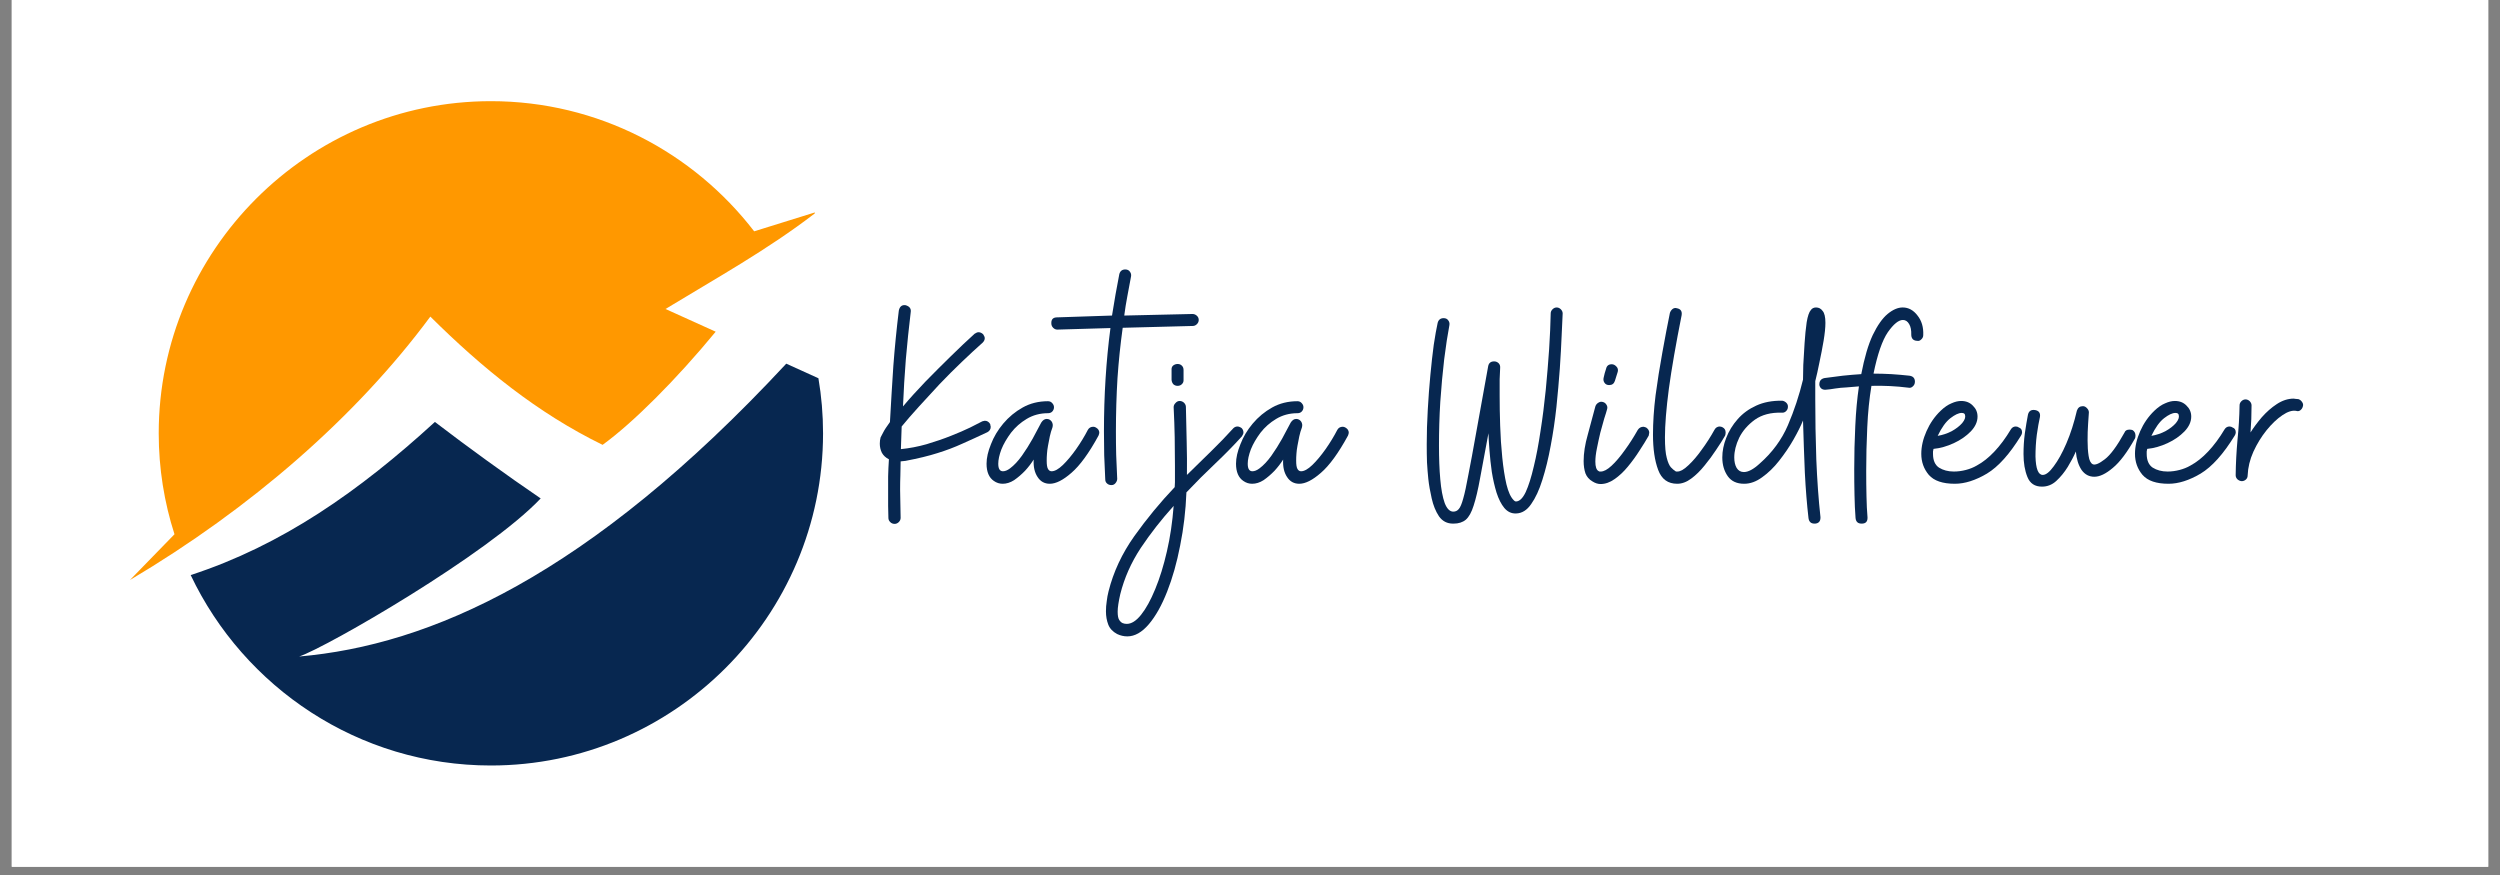
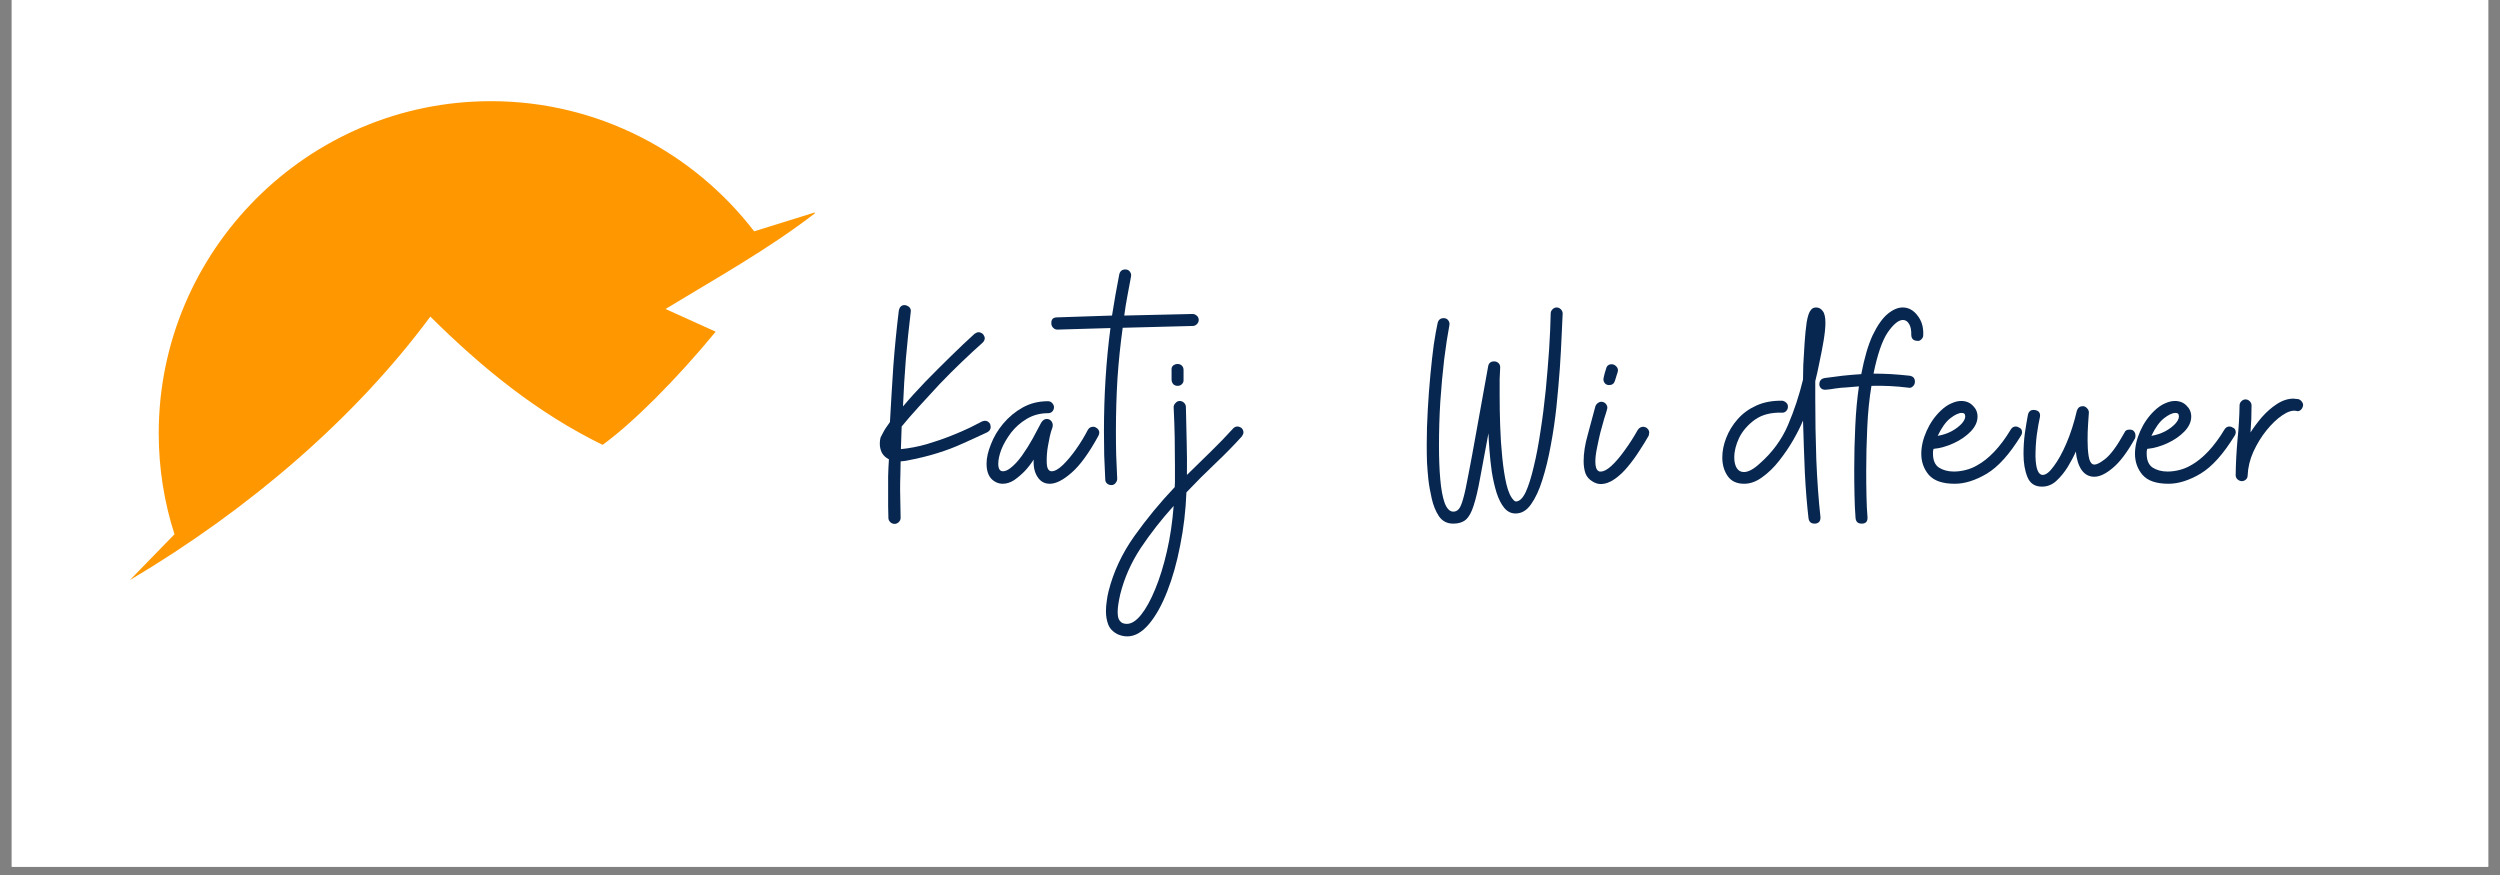
<svg xmlns="http://www.w3.org/2000/svg" width="200" zoomAndPan="magnify" viewBox="0 0 150 52.5" height="70" preserveAspectRatio="xMidYMid meet" version="1.0">
  <rect x="0" y="0" width="150" height="52.5" fill="#808080" stroke="none" />
  <defs>
    <g />
    <clipPath id="cc5bca7068">
      <path d="M 0.707 0 L 149.293 0 L 149.293 52.004 L 0.707 52.004 Z M 0.707 0 " clip-rule="nonzero" />
    </clipPath>
    <clipPath id="37a00999f5">
-       <path d="M 11 21 L 49.387 21 L 49.387 46 L 11 46 Z M 11 21 " clip-rule="nonzero" />
-     </clipPath>
+       </clipPath>
    <clipPath id="ece7369c9d">
      <path d="M 7.781 6.066 L 49 6.066 L 49 35 L 7.781 35 Z M 7.781 6.066 " clip-rule="nonzero" />
    </clipPath>
  </defs>
  <g clip-path="url(#cc5bca7068)">
    <path fill="#ffffff" d="M 0.707 0 L 149.293 0 L 149.293 52.004 L 0.707 52.004 Z M 0.707 0 " fill-opacity="1" fill-rule="nonzero" />
    <path fill="#ffffff" d="M 0.707 0 L 149.293 0 L 149.293 52.004 L 0.707 52.004 Z M 0.707 0 " fill-opacity="1" fill-rule="nonzero" />
  </g>
  <g clip-path="url(#37a00999f5)">
    <path fill="#072750" d="M 49.105 22.695 C 49.289 23.77 49.383 24.875 49.383 26 C 49.383 36.977 40.43 45.93 29.453 45.93 C 21.516 45.93 14.641 41.246 11.441 34.504 C 16.922 32.719 21.559 29.469 26.094 25.316 C 28.043 26.809 30.414 28.527 32.441 29.906 C 29.289 33.246 19.605 38.832 17.949 39.391 C 25.758 38.711 35.289 34.609 47.176 21.82 C 47.82 22.113 48.461 22.402 49.105 22.695 " fill-opacity="1" fill-rule="evenodd" />
  </g>
  <g clip-path="url(#ece7369c9d)">
    <path fill="#ff9800" d="M 29.453 6.07 C 35.875 6.07 41.602 9.137 45.25 13.879 L 48.891 12.746 L 48.887 12.805 C 46.051 14.984 42.992 16.68 39.93 18.539 C 40.934 18.992 41.938 19.449 42.941 19.902 C 40.559 22.797 37.961 25.383 36.156 26.691 C 32.238 24.777 28.949 22.098 25.82 18.996 C 21.355 25.031 15.004 30.531 7.797 34.801 L 10.469 32.055 C 9.855 30.145 9.523 28.109 9.523 26 C 9.523 15.023 18.477 6.07 29.453 6.07 " fill-opacity="1" fill-rule="evenodd" />
  </g>
  <g fill="#072750" fill-opacity="1">
    <g transform="translate(52.788, 31.417)">
      <g>
        <path d="M 0.891 0.016 C 0.785 0.016 0.695 -0.02 0.625 -0.094 C 0.551 -0.164 0.516 -0.25 0.516 -0.344 C 0.516 -0.582 0.508 -0.82 0.5 -1.062 C 0.5 -1.312 0.5 -1.555 0.5 -1.797 C 0.5 -2.148 0.5 -2.492 0.5 -2.828 C 0.508 -3.16 0.523 -3.504 0.547 -3.859 C 0.359 -3.953 0.219 -4.082 0.125 -4.25 C 0.039 -4.426 0 -4.609 0 -4.797 C 0 -4.93 0.016 -5.055 0.047 -5.172 C 0.078 -5.234 0.129 -5.332 0.203 -5.469 C 0.273 -5.613 0.41 -5.82 0.609 -6.094 C 0.672 -7.227 0.738 -8.348 0.812 -9.453 C 0.895 -10.555 1.004 -11.664 1.141 -12.781 C 1.191 -13.02 1.32 -13.129 1.531 -13.109 C 1.77 -13.047 1.879 -12.914 1.859 -12.719 C 1.742 -11.758 1.645 -10.805 1.562 -9.859 C 1.488 -8.922 1.43 -7.977 1.391 -7.031 C 1.785 -7.5 2.234 -7.992 2.734 -8.516 C 3.242 -9.035 3.754 -9.547 4.266 -10.047 C 4.785 -10.555 5.258 -11.004 5.688 -11.391 C 5.781 -11.453 5.859 -11.484 5.922 -11.484 C 6.023 -11.484 6.117 -11.441 6.203 -11.359 C 6.266 -11.266 6.297 -11.188 6.297 -11.125 C 6.297 -11.031 6.254 -10.941 6.172 -10.859 C 5.785 -10.516 5.367 -10.129 4.922 -9.703 C 4.473 -9.273 4.023 -8.828 3.578 -8.359 C 3.141 -7.891 2.723 -7.438 2.328 -7 C 1.93 -6.562 1.594 -6.172 1.312 -5.828 L 1.266 -4.469 C 1.773 -4.52 2.289 -4.617 2.812 -4.766 C 3.332 -4.922 3.816 -5.086 4.266 -5.266 C 4.711 -5.441 5.098 -5.609 5.422 -5.766 C 5.754 -5.93 5.988 -6.051 6.125 -6.125 C 6.164 -6.145 6.203 -6.156 6.234 -6.156 C 6.266 -6.164 6.285 -6.172 6.297 -6.172 C 6.441 -6.172 6.551 -6.102 6.625 -5.969 C 6.633 -5.938 6.641 -5.906 6.641 -5.875 C 6.648 -5.852 6.656 -5.832 6.656 -5.812 C 6.656 -5.664 6.586 -5.555 6.453 -5.484 C 5.922 -5.234 5.422 -5.004 4.953 -4.797 C 4.492 -4.586 4 -4.398 3.469 -4.234 C 2.945 -4.066 2.305 -3.91 1.547 -3.766 L 1.25 -3.734 C 1.25 -3.453 1.242 -3.172 1.234 -2.891 C 1.223 -2.609 1.219 -2.32 1.219 -2.031 C 1.219 -1.758 1.223 -1.484 1.234 -1.203 C 1.242 -0.922 1.25 -0.633 1.25 -0.344 C 1.25 -0.25 1.211 -0.164 1.141 -0.094 C 1.066 -0.02 0.984 0.016 0.891 0.016 Z M 0.891 0.016 " />
      </g>
    </g>
  </g>
  <g fill="#072750" fill-opacity="1">
    <g transform="translate(59.677, 31.417)">
      <g>
        <path d="M -0.047 -2.562 C -0.336 -2.758 -0.484 -3.102 -0.484 -3.594 C -0.484 -3.945 -0.395 -4.336 -0.219 -4.766 C -0.051 -5.203 0.191 -5.613 0.516 -6 C 0.848 -6.395 1.238 -6.719 1.688 -6.969 C 2.133 -7.219 2.641 -7.344 3.203 -7.344 C 3.305 -7.344 3.391 -7.305 3.453 -7.234 C 3.523 -7.16 3.562 -7.078 3.562 -6.984 C 3.562 -6.879 3.523 -6.789 3.453 -6.719 C 3.391 -6.656 3.305 -6.625 3.203 -6.625 C 2.723 -6.625 2.297 -6.508 1.922 -6.281 C 1.555 -6.062 1.242 -5.785 0.984 -5.453 C 0.734 -5.117 0.539 -4.785 0.406 -4.453 C 0.281 -4.117 0.219 -3.832 0.219 -3.594 C 0.219 -3.289 0.312 -3.141 0.5 -3.141 C 0.625 -3.141 0.766 -3.195 0.922 -3.312 C 1.172 -3.5 1.41 -3.754 1.641 -4.078 C 1.867 -4.398 2.082 -4.738 2.281 -5.094 C 2.477 -5.457 2.648 -5.781 2.797 -6.062 C 2.891 -6.207 3 -6.281 3.125 -6.281 C 3.25 -6.281 3.348 -6.227 3.422 -6.125 C 3.492 -6.02 3.508 -5.898 3.469 -5.766 C 3.406 -5.598 3.352 -5.422 3.312 -5.234 C 3.27 -5.047 3.234 -4.859 3.203 -4.672 C 3.172 -4.492 3.148 -4.332 3.141 -4.188 C 3.129 -4.039 3.125 -3.906 3.125 -3.781 C 3.125 -3.539 3.148 -3.375 3.203 -3.281 C 3.254 -3.188 3.328 -3.141 3.422 -3.141 C 3.609 -3.141 3.832 -3.266 4.094 -3.516 C 4.352 -3.766 4.617 -4.082 4.891 -4.469 C 5.16 -4.852 5.395 -5.238 5.594 -5.625 C 5.664 -5.75 5.773 -5.812 5.922 -5.812 C 5.973 -5.812 6.023 -5.797 6.078 -5.766 C 6.211 -5.691 6.281 -5.586 6.281 -5.453 C 6.281 -5.43 6.273 -5.406 6.266 -5.375 C 6.254 -5.352 6.242 -5.32 6.234 -5.281 C 5.66 -4.227 5.117 -3.484 4.609 -3.047 C 4.109 -2.609 3.676 -2.391 3.312 -2.391 C 3 -2.391 2.754 -2.523 2.578 -2.797 C 2.398 -3.066 2.32 -3.414 2.344 -3.844 C 2.207 -3.625 2.035 -3.398 1.828 -3.172 C 1.617 -2.953 1.398 -2.766 1.172 -2.609 C 0.941 -2.461 0.711 -2.391 0.484 -2.391 C 0.297 -2.391 0.117 -2.445 -0.047 -2.562 Z M -0.047 -2.562 " />
      </g>
    </g>
  </g>
  <g fill="#072750" fill-opacity="1">
    <g transform="translate(65.971, 31.417)">
      <g>
        <path d="M 0.719 -2.312 L 0.703 -2.312 C 0.609 -2.312 0.523 -2.344 0.453 -2.406 C 0.379 -2.469 0.344 -2.551 0.344 -2.656 C 0.32 -3.156 0.301 -3.641 0.281 -4.109 C 0.27 -4.586 0.266 -5.062 0.266 -5.531 C 0.266 -7.688 0.395 -9.754 0.656 -11.734 L -2.531 -11.641 C -2.625 -11.641 -2.707 -11.676 -2.781 -11.75 C -2.852 -11.82 -2.891 -11.91 -2.891 -12.016 L -2.891 -12.047 C -2.891 -12.266 -2.773 -12.375 -2.547 -12.375 L 0.75 -12.484 C 0.883 -13.336 1.031 -14.164 1.188 -14.969 C 1.238 -15.156 1.359 -15.25 1.547 -15.25 C 1.672 -15.25 1.766 -15.203 1.828 -15.109 C 1.891 -15.023 1.91 -14.93 1.891 -14.828 C 1.816 -14.441 1.742 -14.051 1.672 -13.656 C 1.598 -13.27 1.535 -12.879 1.484 -12.484 L 5.578 -12.578 C 5.68 -12.578 5.77 -12.539 5.844 -12.469 C 5.914 -12.406 5.953 -12.32 5.953 -12.219 C 5.953 -12.125 5.914 -12.039 5.844 -11.969 C 5.77 -11.895 5.688 -11.859 5.594 -11.859 L 1.391 -11.75 C 1.254 -10.758 1.148 -9.75 1.078 -8.719 C 1.016 -7.688 0.984 -6.625 0.984 -5.531 C 0.984 -5.07 0.988 -4.602 1 -4.125 C 1.02 -3.656 1.039 -3.176 1.062 -2.688 C 1.062 -2.594 1.023 -2.504 0.953 -2.422 C 0.891 -2.348 0.812 -2.312 0.719 -2.312 Z M 0.719 -2.312 " />
      </g>
    </g>
  </g>
  <g fill="#072750" fill-opacity="1">
    <g transform="translate(70.263, 31.417)">
      <g>
        <path d="M -3.234 6.625 C -3.492 6.488 -3.672 6.301 -3.766 6.062 C -3.859 5.82 -3.906 5.555 -3.906 5.266 C -3.906 5.055 -3.891 4.852 -3.859 4.656 C -3.836 4.457 -3.801 4.258 -3.75 4.062 C -3.457 2.895 -2.941 1.789 -2.203 0.75 C -1.461 -0.289 -0.656 -1.27 0.219 -2.188 C 0.227 -2.281 0.234 -2.379 0.234 -2.484 C 0.234 -2.598 0.234 -2.707 0.234 -2.812 L 0.234 -3.469 C 0.234 -4.031 0.227 -4.602 0.219 -5.188 C 0.207 -5.77 0.188 -6.367 0.156 -6.984 C 0.156 -7.078 0.191 -7.16 0.266 -7.234 C 0.336 -7.316 0.422 -7.359 0.516 -7.359 C 0.617 -7.359 0.707 -7.32 0.781 -7.25 C 0.852 -7.176 0.891 -7.094 0.891 -7 C 0.91 -6.289 0.926 -5.594 0.938 -4.906 C 0.957 -4.227 0.961 -3.566 0.953 -2.922 C 1.461 -3.422 1.953 -3.898 2.422 -4.359 C 2.891 -4.816 3.328 -5.27 3.734 -5.719 C 3.805 -5.789 3.891 -5.828 3.984 -5.828 C 4.055 -5.828 4.141 -5.797 4.234 -5.734 C 4.305 -5.66 4.344 -5.57 4.344 -5.469 C 4.344 -5.406 4.312 -5.328 4.25 -5.234 C 3.758 -4.691 3.223 -4.145 2.641 -3.594 C 2.066 -3.051 1.492 -2.477 0.922 -1.875 C 0.879 -0.77 0.754 0.289 0.547 1.312 C 0.348 2.344 0.086 3.266 -0.234 4.078 C -0.555 4.898 -0.922 5.551 -1.328 6.031 C -1.742 6.52 -2.176 6.766 -2.625 6.766 C -2.832 6.766 -3.035 6.719 -3.234 6.625 Z M -2.906 5.969 C -2.832 6 -2.75 6.016 -2.656 6.016 C -2.375 6.016 -2.086 5.832 -1.797 5.469 C -1.504 5.102 -1.223 4.594 -0.953 3.938 C -0.68 3.281 -0.445 2.523 -0.25 1.672 C -0.051 0.816 0.082 -0.094 0.156 -1.062 C -0.57 -0.258 -1.227 0.578 -1.812 1.453 C -2.395 2.336 -2.805 3.266 -3.047 4.234 C -3.148 4.68 -3.203 5.031 -3.203 5.281 C -3.203 5.52 -3.172 5.688 -3.109 5.781 C -3.047 5.875 -2.977 5.938 -2.906 5.969 Z M 0.391 -8.266 C 0.297 -8.266 0.211 -8.297 0.141 -8.359 C 0.078 -8.43 0.039 -8.52 0.031 -8.625 L 0.031 -9.203 C 0.02 -9.328 0.051 -9.422 0.125 -9.484 C 0.207 -9.547 0.297 -9.578 0.391 -9.578 C 0.492 -9.578 0.578 -9.547 0.641 -9.484 C 0.711 -9.422 0.75 -9.332 0.75 -9.219 L 0.75 -8.594 C 0.75 -8.5 0.711 -8.422 0.641 -8.359 C 0.578 -8.297 0.492 -8.266 0.391 -8.266 Z M 0.391 -8.266 " />
      </g>
    </g>
  </g>
  <g fill="#072750" fill-opacity="1">
    <g transform="translate(74.645, 31.417)">
      <g>
-         <path d="M -0.047 -2.562 C -0.336 -2.758 -0.484 -3.102 -0.484 -3.594 C -0.484 -3.945 -0.395 -4.336 -0.219 -4.766 C -0.051 -5.203 0.191 -5.613 0.516 -6 C 0.848 -6.395 1.238 -6.719 1.688 -6.969 C 2.133 -7.219 2.641 -7.344 3.203 -7.344 C 3.305 -7.344 3.391 -7.305 3.453 -7.234 C 3.523 -7.16 3.562 -7.078 3.562 -6.984 C 3.562 -6.879 3.523 -6.789 3.453 -6.719 C 3.391 -6.656 3.305 -6.625 3.203 -6.625 C 2.723 -6.625 2.297 -6.508 1.922 -6.281 C 1.555 -6.062 1.242 -5.785 0.984 -5.453 C 0.734 -5.117 0.539 -4.785 0.406 -4.453 C 0.281 -4.117 0.219 -3.832 0.219 -3.594 C 0.219 -3.289 0.312 -3.141 0.5 -3.141 C 0.625 -3.141 0.766 -3.195 0.922 -3.312 C 1.172 -3.5 1.41 -3.754 1.641 -4.078 C 1.867 -4.398 2.082 -4.738 2.281 -5.094 C 2.477 -5.457 2.648 -5.781 2.797 -6.062 C 2.891 -6.207 3 -6.281 3.125 -6.281 C 3.25 -6.281 3.348 -6.227 3.422 -6.125 C 3.492 -6.02 3.508 -5.898 3.469 -5.766 C 3.406 -5.598 3.352 -5.422 3.312 -5.234 C 3.27 -5.047 3.234 -4.859 3.203 -4.672 C 3.172 -4.492 3.148 -4.332 3.141 -4.188 C 3.129 -4.039 3.125 -3.906 3.125 -3.781 C 3.125 -3.539 3.148 -3.375 3.203 -3.281 C 3.254 -3.188 3.328 -3.141 3.422 -3.141 C 3.609 -3.141 3.832 -3.266 4.094 -3.516 C 4.352 -3.766 4.617 -4.082 4.891 -4.469 C 5.16 -4.852 5.395 -5.238 5.594 -5.625 C 5.664 -5.75 5.773 -5.812 5.922 -5.812 C 5.973 -5.812 6.023 -5.797 6.078 -5.766 C 6.211 -5.691 6.281 -5.586 6.281 -5.453 C 6.281 -5.43 6.273 -5.406 6.266 -5.375 C 6.254 -5.352 6.242 -5.32 6.234 -5.281 C 5.66 -4.227 5.117 -3.484 4.609 -3.047 C 4.109 -2.609 3.676 -2.391 3.312 -2.391 C 3 -2.391 2.754 -2.523 2.578 -2.797 C 2.398 -3.066 2.32 -3.414 2.344 -3.844 C 2.207 -3.625 2.035 -3.398 1.828 -3.172 C 1.617 -2.953 1.398 -2.766 1.172 -2.609 C 0.941 -2.461 0.711 -2.391 0.484 -2.391 C 0.297 -2.391 0.117 -2.445 -0.047 -2.562 Z M -0.047 -2.562 " />
-       </g>
+         </g>
    </g>
  </g>
  <g fill="#072750" fill-opacity="1">
    <g transform="translate(80.939, 31.417)">
      <g />
    </g>
  </g>
  <g fill="#072750" fill-opacity="1">
    <g transform="translate(85.448, 31.417)">
      <g>
        <path d="M 1.766 0 L 1.734 0 C 1.379 0 1.098 -0.145 0.891 -0.438 C 0.691 -0.738 0.547 -1.098 0.453 -1.516 C 0.359 -1.93 0.289 -2.32 0.25 -2.688 C 0.219 -3 0.191 -3.328 0.172 -3.672 C 0.16 -4.016 0.156 -4.375 0.156 -4.75 C 0.156 -5.426 0.176 -6.125 0.219 -6.844 C 0.258 -7.562 0.312 -8.254 0.375 -8.922 C 0.438 -9.586 0.504 -10.191 0.578 -10.734 C 0.66 -11.273 0.738 -11.711 0.812 -12.047 C 0.863 -12.234 0.984 -12.328 1.172 -12.328 C 1.297 -12.328 1.391 -12.281 1.453 -12.188 C 1.516 -12.102 1.535 -12.008 1.516 -11.906 C 1.41 -11.352 1.305 -10.672 1.203 -9.859 C 1.109 -9.055 1.031 -8.203 0.969 -7.297 C 0.914 -6.398 0.891 -5.531 0.891 -4.688 C 0.891 -3.938 0.914 -3.258 0.969 -2.656 C 1.02 -2.062 1.109 -1.586 1.234 -1.234 C 1.367 -0.891 1.539 -0.719 1.75 -0.719 C 1.883 -0.719 1.992 -0.77 2.078 -0.875 C 2.172 -0.977 2.258 -1.188 2.344 -1.5 C 2.438 -1.82 2.539 -2.301 2.656 -2.938 C 2.781 -3.57 2.938 -4.414 3.125 -5.469 C 3.312 -6.531 3.551 -7.859 3.844 -9.453 C 3.883 -9.641 4.004 -9.734 4.203 -9.734 C 4.305 -9.734 4.395 -9.695 4.469 -9.625 C 4.539 -9.551 4.57 -9.461 4.562 -9.359 C 4.551 -9.18 4.539 -8.945 4.531 -8.656 C 4.531 -8.363 4.531 -8.039 4.531 -7.688 C 4.531 -7.133 4.539 -6.531 4.562 -5.875 C 4.582 -5.227 4.625 -4.594 4.688 -3.969 C 4.75 -3.352 4.832 -2.816 4.938 -2.359 C 5.051 -1.898 5.195 -1.582 5.375 -1.406 C 5.406 -1.375 5.43 -1.352 5.453 -1.344 C 5.473 -1.332 5.488 -1.328 5.5 -1.328 C 5.719 -1.328 5.914 -1.516 6.094 -1.891 C 6.27 -2.273 6.43 -2.785 6.578 -3.422 C 6.734 -4.055 6.867 -4.77 6.984 -5.562 C 7.109 -6.352 7.211 -7.172 7.297 -8.016 C 7.379 -8.859 7.445 -9.676 7.5 -10.469 C 7.551 -11.27 7.582 -11.984 7.594 -12.609 C 7.594 -12.703 7.629 -12.785 7.703 -12.859 C 7.773 -12.93 7.859 -12.969 7.953 -12.969 C 8.047 -12.969 8.129 -12.93 8.203 -12.859 C 8.273 -12.785 8.312 -12.703 8.312 -12.609 C 8.301 -12.297 8.281 -11.848 8.25 -11.266 C 8.227 -10.691 8.191 -10.035 8.141 -9.297 C 8.086 -8.555 8.02 -7.789 7.938 -7 C 7.852 -6.207 7.738 -5.43 7.594 -4.672 C 7.457 -3.922 7.289 -3.238 7.094 -2.625 C 6.906 -2.02 6.68 -1.535 6.422 -1.172 C 6.172 -0.805 5.867 -0.617 5.516 -0.609 C 5.242 -0.598 5.008 -0.707 4.812 -0.938 C 4.625 -1.164 4.469 -1.473 4.344 -1.859 C 4.227 -2.242 4.133 -2.656 4.062 -3.094 C 4 -3.531 3.953 -3.957 3.922 -4.375 C 3.891 -4.789 3.867 -5.141 3.859 -5.422 C 3.66 -4.336 3.492 -3.441 3.359 -2.734 C 3.234 -2.035 3.102 -1.484 2.969 -1.078 C 2.844 -0.68 2.688 -0.398 2.5 -0.234 C 2.312 -0.078 2.066 0 1.766 0 Z M 1.766 0 " />
      </g>
    </g>
  </g>
  <g fill="#072750" fill-opacity="1">
    <g transform="translate(95.096, 31.417)">
      <g>
        <path d="M 0.453 -2.531 C 0.254 -2.645 0.113 -2.805 0.031 -3.016 C -0.039 -3.223 -0.078 -3.469 -0.078 -3.75 C -0.078 -4.227 0.004 -4.758 0.172 -5.344 C 0.336 -5.938 0.488 -6.5 0.625 -7.031 C 0.656 -7.125 0.711 -7.195 0.797 -7.25 C 0.891 -7.312 0.984 -7.328 1.078 -7.297 C 1.172 -7.273 1.242 -7.219 1.297 -7.125 C 1.348 -7.039 1.359 -6.953 1.328 -6.859 C 1.297 -6.734 1.238 -6.547 1.156 -6.297 C 1.082 -6.047 1.004 -5.766 0.922 -5.453 C 0.848 -5.141 0.781 -4.828 0.719 -4.516 C 0.656 -4.211 0.625 -3.945 0.625 -3.719 C 0.625 -3.414 0.688 -3.227 0.812 -3.156 C 0.832 -3.145 0.852 -3.133 0.875 -3.125 C 0.906 -3.125 0.93 -3.125 0.953 -3.125 C 1.129 -3.125 1.344 -3.238 1.594 -3.469 C 1.852 -3.707 2.117 -4.02 2.391 -4.406 C 2.672 -4.789 2.93 -5.195 3.172 -5.625 C 3.254 -5.75 3.367 -5.812 3.516 -5.812 C 3.535 -5.812 3.555 -5.805 3.578 -5.797 C 3.609 -5.785 3.641 -5.773 3.672 -5.766 C 3.797 -5.68 3.859 -5.578 3.859 -5.453 C 3.859 -5.43 3.852 -5.406 3.844 -5.375 C 3.844 -5.352 3.836 -5.32 3.828 -5.281 C 3.68 -5.02 3.5 -4.723 3.281 -4.391 C 3.07 -4.055 2.836 -3.734 2.578 -3.422 C 2.328 -3.117 2.062 -2.867 1.781 -2.672 C 1.5 -2.473 1.219 -2.375 0.938 -2.375 C 0.781 -2.375 0.617 -2.426 0.453 -2.531 Z M 1.453 -8.312 C 1.328 -8.312 1.234 -8.359 1.172 -8.453 C 1.109 -8.547 1.094 -8.648 1.125 -8.766 L 1.188 -9.031 L 1.266 -9.281 C 1.305 -9.469 1.422 -9.562 1.609 -9.562 C 1.711 -9.562 1.805 -9.516 1.891 -9.422 C 1.973 -9.336 2 -9.234 1.969 -9.109 L 1.797 -8.562 C 1.742 -8.395 1.629 -8.312 1.453 -8.312 Z M 1.453 -8.312 " />
      </g>
    </g>
  </g>
  <g fill="#072750" fill-opacity="1">
    <g transform="translate(98.991, 31.417)">
      <g>
-         <path d="M 1.641 -2.391 C 1.086 -2.391 0.707 -2.664 0.5 -3.219 C 0.289 -3.781 0.188 -4.488 0.188 -5.344 C 0.188 -6.062 0.238 -6.848 0.344 -7.703 C 0.457 -8.555 0.594 -9.41 0.75 -10.266 C 0.906 -11.129 1.055 -11.922 1.203 -12.641 C 1.234 -12.734 1.285 -12.812 1.359 -12.875 C 1.441 -12.938 1.531 -12.953 1.625 -12.922 C 1.852 -12.879 1.945 -12.738 1.906 -12.5 C 1.562 -10.77 1.305 -9.301 1.141 -8.094 C 0.984 -6.895 0.906 -5.922 0.906 -5.172 C 0.906 -4.617 0.941 -4.207 1.016 -3.938 C 1.086 -3.664 1.172 -3.477 1.266 -3.375 C 1.359 -3.281 1.441 -3.207 1.516 -3.156 C 1.535 -3.145 1.555 -3.133 1.578 -3.125 C 1.609 -3.125 1.633 -3.125 1.656 -3.125 C 1.832 -3.125 2.051 -3.25 2.312 -3.5 C 2.582 -3.75 2.852 -4.066 3.125 -4.453 C 3.406 -4.836 3.656 -5.227 3.875 -5.625 C 3.945 -5.758 4.055 -5.828 4.203 -5.828 C 4.223 -5.828 4.242 -5.82 4.266 -5.812 C 4.297 -5.812 4.328 -5.801 4.359 -5.781 C 4.484 -5.719 4.547 -5.613 4.547 -5.469 C 4.547 -5.395 4.535 -5.332 4.516 -5.281 C 4.379 -5.039 4.203 -4.758 3.984 -4.438 C 3.773 -4.113 3.539 -3.797 3.281 -3.484 C 3.031 -3.172 2.766 -2.91 2.484 -2.703 C 2.203 -2.492 1.922 -2.391 1.641 -2.391 Z M 1.641 -2.391 " />
-       </g>
+         </g>
    </g>
  </g>
  <g fill="#072750" fill-opacity="1">
    <g transform="translate(103.572, 31.417)">
      <g>
        <path d="M 5.344 0 L 5.297 0 C 5.086 0 4.969 -0.109 4.938 -0.328 C 4.844 -1.141 4.77 -2.047 4.719 -3.047 C 4.676 -4.055 4.641 -5.102 4.609 -6.188 C 4.473 -5.852 4.281 -5.469 4.031 -5.031 C 3.781 -4.594 3.492 -4.172 3.172 -3.766 C 2.859 -3.367 2.52 -3.039 2.156 -2.781 C 1.801 -2.52 1.441 -2.391 1.078 -2.391 C 0.641 -2.391 0.312 -2.539 0.094 -2.844 C -0.125 -3.156 -0.234 -3.531 -0.234 -3.969 C -0.234 -4.352 -0.156 -4.742 0 -5.141 C 0.156 -5.547 0.383 -5.922 0.688 -6.266 C 0.988 -6.609 1.359 -6.879 1.797 -7.078 C 2.242 -7.285 2.766 -7.383 3.359 -7.375 C 3.453 -7.363 3.535 -7.32 3.609 -7.25 C 3.68 -7.176 3.711 -7.094 3.703 -7 C 3.703 -6.906 3.664 -6.82 3.594 -6.75 C 3.52 -6.676 3.43 -6.645 3.328 -6.656 C 2.68 -6.676 2.145 -6.535 1.719 -6.234 C 1.301 -5.93 0.988 -5.57 0.781 -5.156 C 0.582 -4.738 0.484 -4.344 0.484 -3.969 C 0.484 -3.719 0.531 -3.508 0.625 -3.344 C 0.727 -3.176 0.875 -3.094 1.062 -3.094 C 1.32 -3.094 1.633 -3.258 2 -3.594 C 2.758 -4.258 3.328 -5.031 3.703 -5.906 C 4.078 -6.781 4.379 -7.691 4.609 -8.641 C 4.609 -8.816 4.613 -9.109 4.625 -9.516 C 4.645 -9.93 4.672 -10.367 4.703 -10.828 C 4.734 -11.285 4.773 -11.703 4.828 -12.078 C 4.891 -12.453 4.973 -12.695 5.078 -12.812 C 5.148 -12.914 5.254 -12.969 5.391 -12.969 C 5.555 -12.969 5.688 -12.898 5.781 -12.766 C 5.895 -12.641 5.953 -12.398 5.953 -12.047 C 5.953 -11.754 5.914 -11.395 5.844 -10.969 C 5.77 -10.539 5.688 -10.109 5.594 -9.672 C 5.508 -9.242 5.426 -8.867 5.344 -8.547 L 5.344 -7.469 C 5.344 -6.312 5.363 -5.109 5.406 -3.859 C 5.457 -2.609 5.539 -1.453 5.656 -0.391 L 5.656 -0.359 C 5.656 -0.141 5.551 -0.02 5.344 0 Z M 5.344 0 " />
      </g>
    </g>
  </g>
  <g fill="#072750" fill-opacity="1">
    <g transform="translate(111.02, 31.417)">
      <g>
        <path d="M 0.688 0 L 0.672 0 C 0.453 0 0.332 -0.113 0.312 -0.344 C 0.281 -0.758 0.258 -1.219 0.25 -1.719 C 0.238 -2.219 0.234 -2.734 0.234 -3.266 C 0.234 -4.129 0.254 -4.992 0.297 -5.859 C 0.336 -6.723 0.41 -7.516 0.516 -8.234 C 0.254 -8.211 0.004 -8.191 -0.234 -8.172 C -0.473 -8.16 -0.691 -8.141 -0.891 -8.109 C -0.992 -8.098 -1.098 -8.082 -1.203 -8.062 C -1.305 -8.051 -1.406 -8.039 -1.5 -8.031 C -1.695 -8.031 -1.816 -8.125 -1.859 -8.312 L -1.859 -8.359 C -1.859 -8.566 -1.754 -8.691 -1.547 -8.734 C -1.191 -8.785 -0.828 -8.832 -0.453 -8.875 C -0.086 -8.914 0.281 -8.945 0.656 -8.969 C 0.844 -9.945 1.07 -10.727 1.344 -11.312 C 1.625 -11.895 1.922 -12.316 2.234 -12.578 C 2.547 -12.836 2.848 -12.969 3.141 -12.969 C 3.492 -12.969 3.789 -12.805 4.031 -12.484 C 4.281 -12.172 4.395 -11.781 4.375 -11.312 C 4.375 -11.207 4.332 -11.117 4.25 -11.047 C 4.176 -10.973 4.094 -10.945 4 -10.969 C 3.906 -10.969 3.82 -11 3.75 -11.062 C 3.688 -11.133 3.656 -11.223 3.656 -11.328 C 3.664 -11.598 3.625 -11.812 3.531 -11.969 C 3.438 -12.133 3.312 -12.219 3.156 -12.219 C 2.895 -12.219 2.594 -11.973 2.25 -11.484 C 1.914 -10.992 1.629 -10.164 1.391 -9 C 1.742 -9 2.102 -8.988 2.469 -8.969 C 2.832 -8.945 3.191 -8.914 3.547 -8.875 C 3.766 -8.844 3.875 -8.723 3.875 -8.516 C 3.875 -8.398 3.832 -8.305 3.75 -8.234 C 3.676 -8.16 3.586 -8.133 3.484 -8.156 C 2.742 -8.25 2.004 -8.285 1.266 -8.266 C 1.141 -7.504 1.055 -6.676 1.016 -5.781 C 0.973 -4.883 0.953 -4.016 0.953 -3.172 C 0.953 -2.629 0.957 -2.117 0.969 -1.641 C 0.977 -1.16 1 -0.738 1.031 -0.375 L 1.031 -0.344 C 1.031 -0.113 0.914 0 0.688 0 Z M 0.688 0 " />
      </g>
    </g>
  </g>
  <g fill="#072750" fill-opacity="1">
    <g transform="translate(115.402, 31.417)">
      <g>
        <path d="M 1.891 -2.391 C 1.16 -2.391 0.641 -2.566 0.328 -2.922 C 0.023 -3.285 -0.125 -3.707 -0.125 -4.188 C -0.125 -4.625 -0.02 -5.078 0.188 -5.547 C 0.395 -6.016 0.676 -6.422 1.031 -6.766 C 1.258 -6.984 1.477 -7.133 1.688 -7.219 C 1.895 -7.312 2.086 -7.359 2.266 -7.359 C 2.555 -7.359 2.789 -7.266 2.969 -7.078 C 3.156 -6.898 3.25 -6.68 3.25 -6.422 C 3.25 -6.109 3.113 -5.812 2.844 -5.531 C 2.57 -5.25 2.234 -5.016 1.828 -4.828 C 1.422 -4.641 1.016 -4.523 0.609 -4.484 C 0.598 -4.43 0.586 -4.379 0.578 -4.328 C 0.578 -4.273 0.578 -4.227 0.578 -4.188 C 0.578 -3.801 0.695 -3.523 0.938 -3.359 C 1.188 -3.203 1.484 -3.125 1.828 -3.125 C 2.066 -3.125 2.305 -3.156 2.547 -3.219 C 2.785 -3.281 3.004 -3.367 3.203 -3.484 C 3.566 -3.68 3.922 -3.961 4.266 -4.328 C 4.609 -4.691 4.938 -5.133 5.25 -5.656 C 5.32 -5.77 5.422 -5.828 5.547 -5.828 C 5.617 -5.828 5.68 -5.805 5.734 -5.766 C 5.859 -5.723 5.922 -5.625 5.922 -5.469 C 5.922 -5.406 5.898 -5.344 5.859 -5.281 C 5.18 -4.176 4.5 -3.414 3.812 -3 C 3.125 -2.594 2.484 -2.391 1.891 -2.391 Z M 0.859 -5.266 C 1.16 -5.316 1.441 -5.41 1.703 -5.547 C 1.961 -5.691 2.172 -5.852 2.328 -6.031 C 2.484 -6.219 2.539 -6.379 2.5 -6.516 C 2.488 -6.598 2.422 -6.641 2.297 -6.641 C 2.117 -6.641 1.895 -6.535 1.625 -6.328 C 1.352 -6.117 1.098 -5.766 0.859 -5.266 Z M 0.859 -5.266 " />
      </g>
    </g>
  </g>
  <g fill="#072750" fill-opacity="1">
    <g transform="translate(121.317, 31.417)">
      <g>
        <path d="M 1.203 -2.219 C 0.773 -2.219 0.484 -2.41 0.328 -2.797 C 0.172 -3.18 0.094 -3.641 0.094 -4.172 C 0.094 -4.578 0.117 -4.988 0.172 -5.406 C 0.234 -5.832 0.297 -6.207 0.359 -6.531 C 0.41 -6.758 0.555 -6.852 0.797 -6.812 C 1.023 -6.77 1.117 -6.629 1.078 -6.391 C 1.016 -6.117 0.953 -5.766 0.891 -5.328 C 0.836 -4.891 0.812 -4.457 0.812 -4.031 C 0.832 -3.289 0.977 -2.922 1.25 -2.922 C 1.438 -2.922 1.656 -3.094 1.906 -3.438 C 2.164 -3.781 2.422 -4.242 2.672 -4.828 C 2.922 -5.41 3.129 -6.062 3.297 -6.781 C 3.359 -6.957 3.477 -7.047 3.656 -7.047 C 3.75 -7.047 3.832 -7.004 3.906 -6.922 C 3.977 -6.848 4.016 -6.766 4.016 -6.672 C 4.004 -6.535 3.988 -6.305 3.969 -5.984 C 3.945 -5.66 3.938 -5.328 3.938 -4.984 C 3.938 -4.641 3.957 -4.332 4 -4.062 C 4.039 -3.789 4.125 -3.625 4.25 -3.562 C 4.395 -3.5 4.633 -3.598 4.969 -3.859 C 5.312 -4.117 5.707 -4.656 6.156 -5.469 C 6.195 -5.582 6.297 -5.641 6.453 -5.641 C 6.523 -5.641 6.586 -5.629 6.641 -5.609 C 6.754 -5.535 6.812 -5.426 6.812 -5.281 C 6.812 -5.207 6.801 -5.148 6.781 -5.109 C 6.32 -4.285 5.879 -3.695 5.453 -3.344 C 5.035 -2.988 4.664 -2.812 4.344 -2.812 C 4.031 -2.812 3.773 -2.945 3.578 -3.219 C 3.391 -3.5 3.273 -3.867 3.234 -4.328 C 3.109 -4.035 2.945 -3.727 2.75 -3.406 C 2.551 -3.082 2.32 -2.801 2.062 -2.562 C 1.812 -2.332 1.523 -2.219 1.203 -2.219 Z M 1.203 -2.219 " />
      </g>
    </g>
  </g>
  <g fill="#072750" fill-opacity="1">
    <g transform="translate(128.224, 31.417)">
      <g>
        <path d="M 1.891 -2.391 C 1.16 -2.391 0.641 -2.566 0.328 -2.922 C 0.023 -3.285 -0.125 -3.707 -0.125 -4.188 C -0.125 -4.625 -0.02 -5.078 0.188 -5.547 C 0.395 -6.016 0.676 -6.422 1.031 -6.766 C 1.258 -6.984 1.477 -7.133 1.688 -7.219 C 1.895 -7.312 2.086 -7.359 2.266 -7.359 C 2.555 -7.359 2.789 -7.266 2.969 -7.078 C 3.156 -6.898 3.25 -6.68 3.25 -6.422 C 3.25 -6.109 3.113 -5.812 2.844 -5.531 C 2.57 -5.25 2.234 -5.016 1.828 -4.828 C 1.422 -4.641 1.016 -4.523 0.609 -4.484 C 0.598 -4.43 0.586 -4.379 0.578 -4.328 C 0.578 -4.273 0.578 -4.227 0.578 -4.188 C 0.578 -3.801 0.695 -3.523 0.938 -3.359 C 1.188 -3.203 1.484 -3.125 1.828 -3.125 C 2.066 -3.125 2.305 -3.156 2.547 -3.219 C 2.785 -3.281 3.004 -3.367 3.203 -3.484 C 3.566 -3.68 3.922 -3.961 4.266 -4.328 C 4.609 -4.691 4.938 -5.133 5.25 -5.656 C 5.32 -5.77 5.422 -5.828 5.547 -5.828 C 5.617 -5.828 5.68 -5.805 5.734 -5.766 C 5.859 -5.723 5.922 -5.625 5.922 -5.469 C 5.922 -5.406 5.898 -5.344 5.859 -5.281 C 5.18 -4.176 4.5 -3.414 3.812 -3 C 3.125 -2.594 2.484 -2.391 1.891 -2.391 Z M 0.859 -5.266 C 1.16 -5.316 1.441 -5.41 1.703 -5.547 C 1.961 -5.691 2.172 -5.852 2.328 -6.031 C 2.484 -6.219 2.539 -6.379 2.5 -6.516 C 2.488 -6.598 2.422 -6.641 2.297 -6.641 C 2.117 -6.641 1.895 -6.535 1.625 -6.328 C 1.352 -6.117 1.098 -5.766 0.859 -5.266 Z M 0.859 -5.266 " />
      </g>
    </g>
  </g>
  <g fill="#072750" fill-opacity="1">
    <g transform="translate(134.14, 31.417)">
      <g>
        <path d="M 0.359 -2.547 C 0.266 -2.555 0.18 -2.594 0.109 -2.656 C 0.035 -2.727 0 -2.812 0 -2.906 C 0.008 -3.613 0.047 -4.316 0.109 -5.016 C 0.18 -5.711 0.223 -6.406 0.234 -7.094 C 0.234 -7.188 0.27 -7.27 0.344 -7.344 C 0.414 -7.414 0.5 -7.453 0.594 -7.453 C 0.688 -7.453 0.77 -7.414 0.844 -7.344 C 0.914 -7.27 0.953 -7.188 0.953 -7.094 C 0.953 -6.812 0.945 -6.535 0.938 -6.266 C 0.926 -5.992 0.91 -5.727 0.891 -5.469 C 1.066 -5.75 1.289 -6.051 1.562 -6.375 C 1.844 -6.695 2.145 -6.961 2.469 -7.172 C 2.801 -7.391 3.141 -7.5 3.484 -7.5 C 3.516 -7.5 3.551 -7.492 3.594 -7.484 C 3.645 -7.484 3.703 -7.477 3.766 -7.469 C 3.859 -7.438 3.93 -7.379 3.984 -7.297 C 4.047 -7.211 4.062 -7.125 4.031 -7.031 C 4.008 -6.938 3.957 -6.859 3.875 -6.797 C 3.801 -6.742 3.719 -6.734 3.625 -6.766 C 3.395 -6.805 3.117 -6.719 2.797 -6.5 C 2.484 -6.289 2.172 -5.992 1.859 -5.609 C 1.547 -5.223 1.281 -4.789 1.062 -4.312 C 0.852 -3.844 0.738 -3.367 0.719 -2.891 C 0.719 -2.785 0.68 -2.703 0.609 -2.641 C 0.535 -2.578 0.453 -2.547 0.359 -2.547 Z M 0.359 -2.547 " />
      </g>
    </g>
  </g>
</svg>